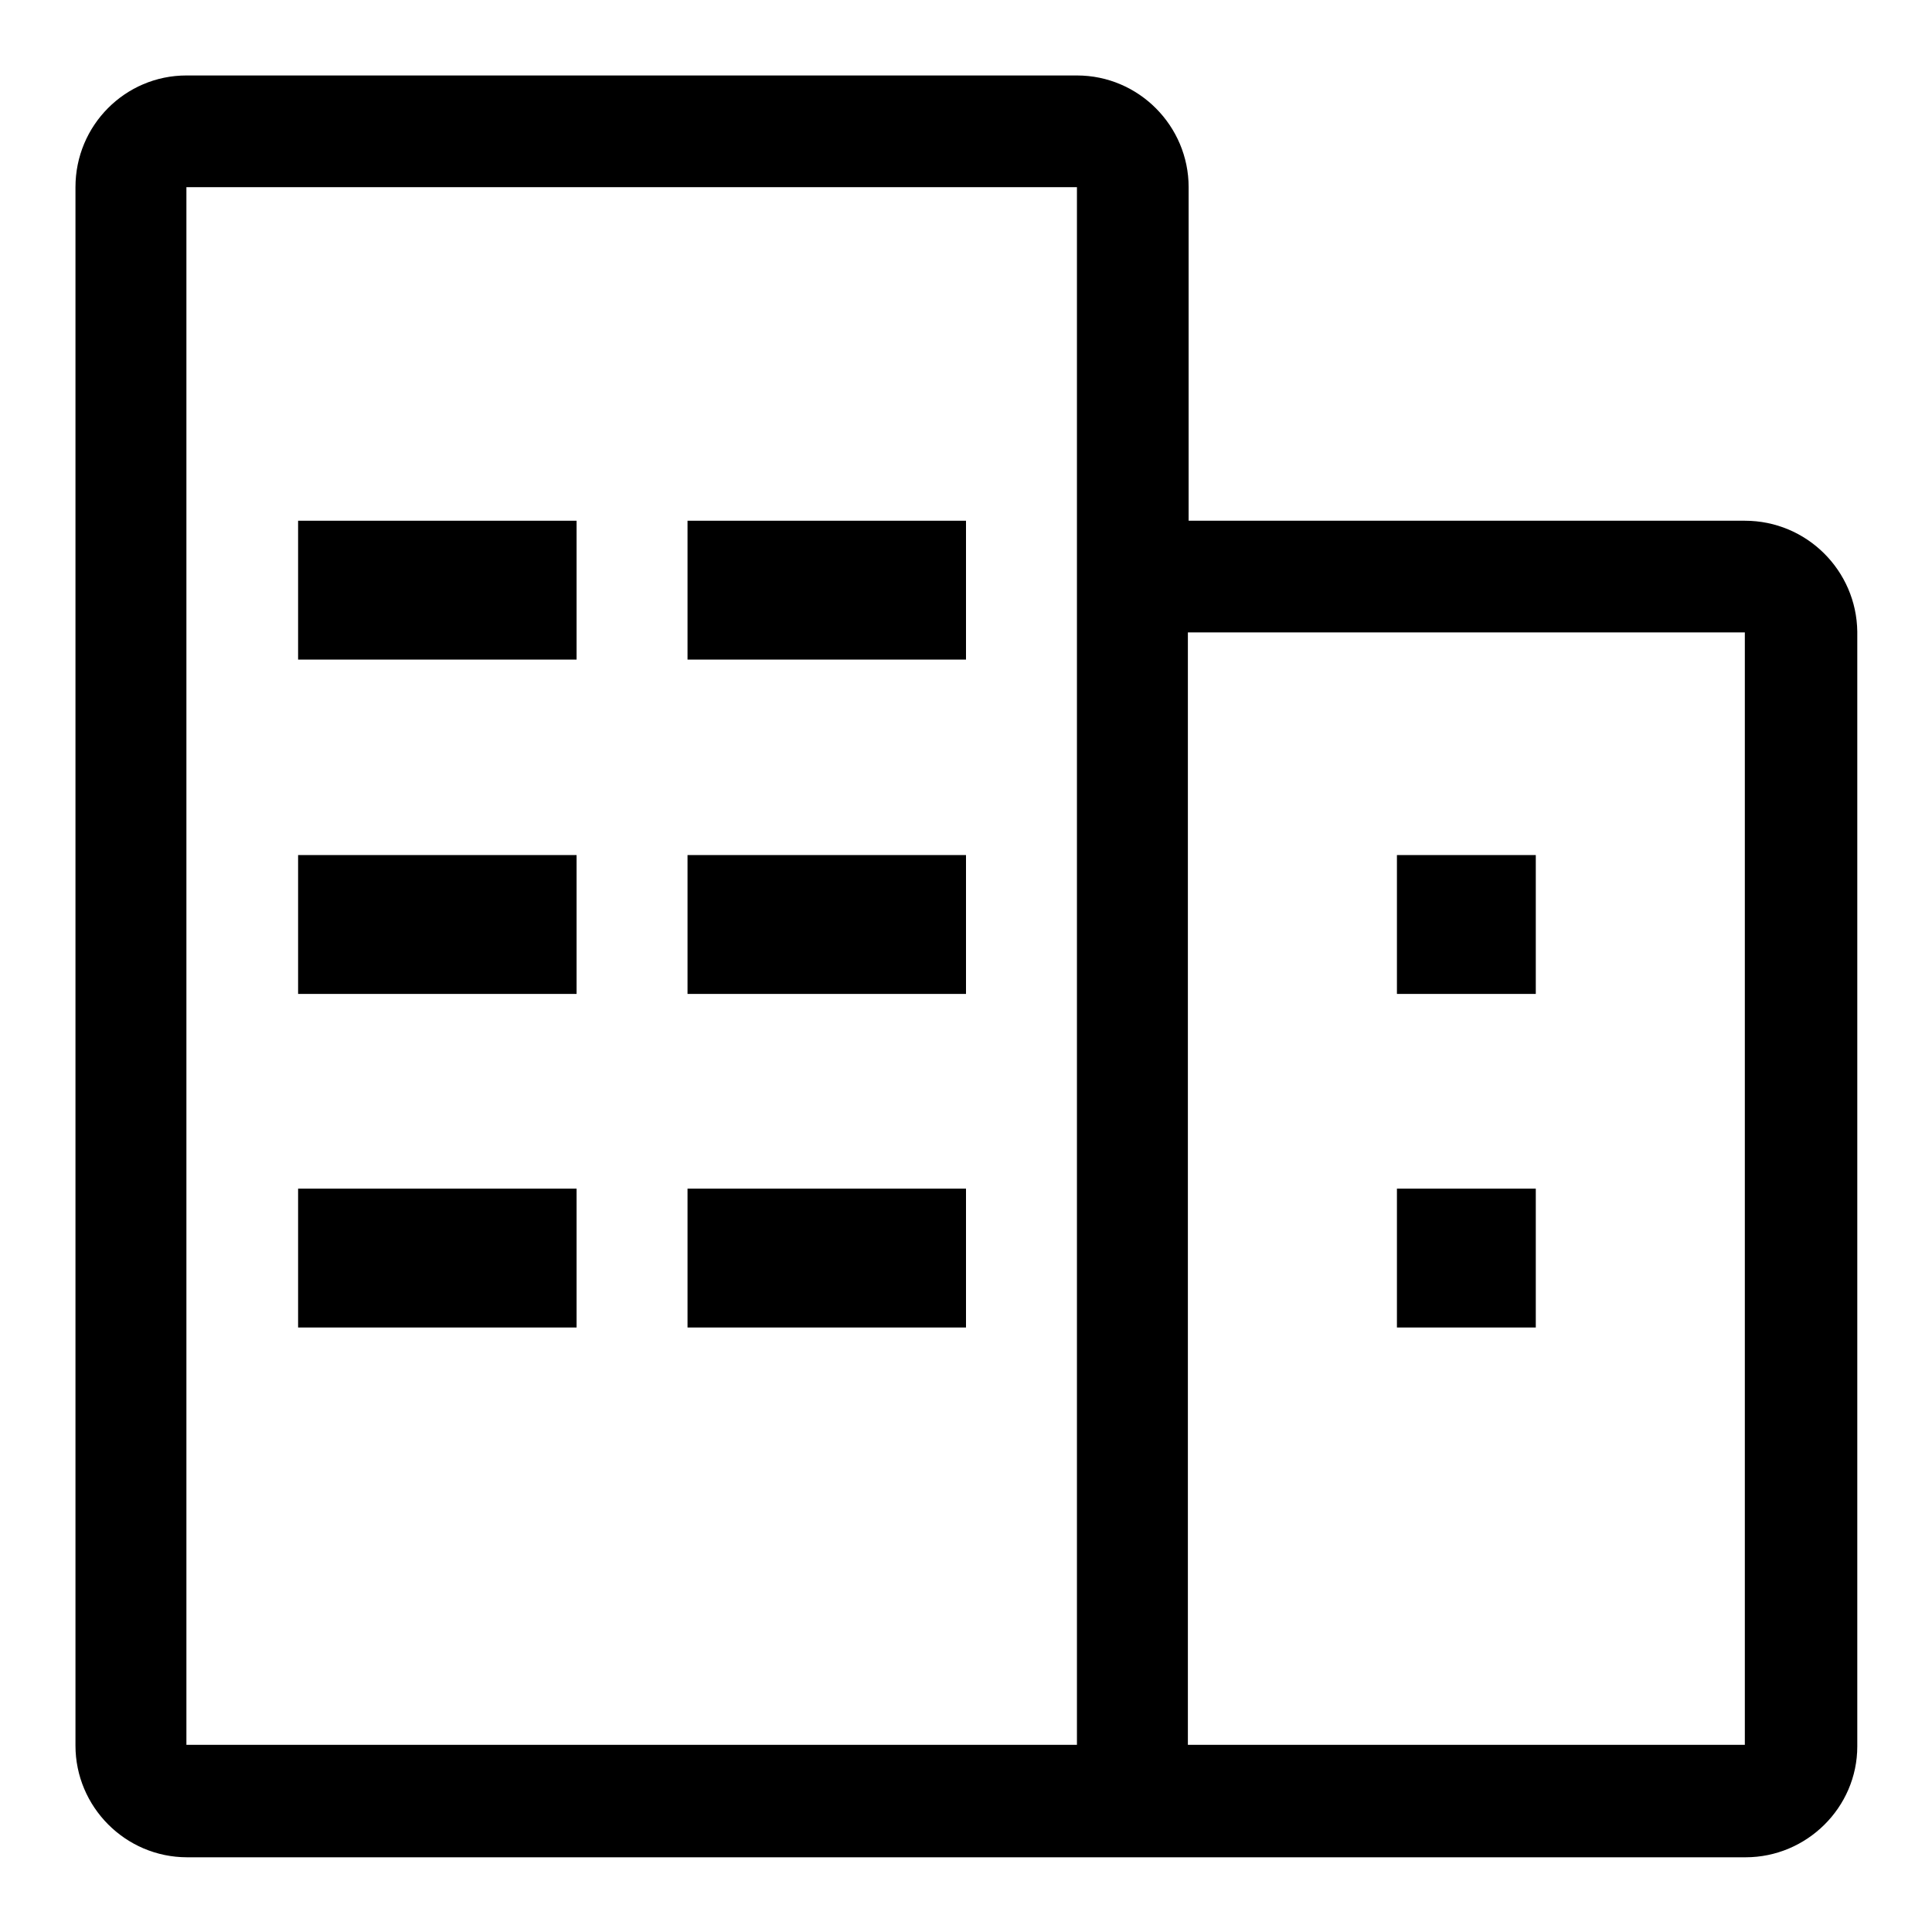
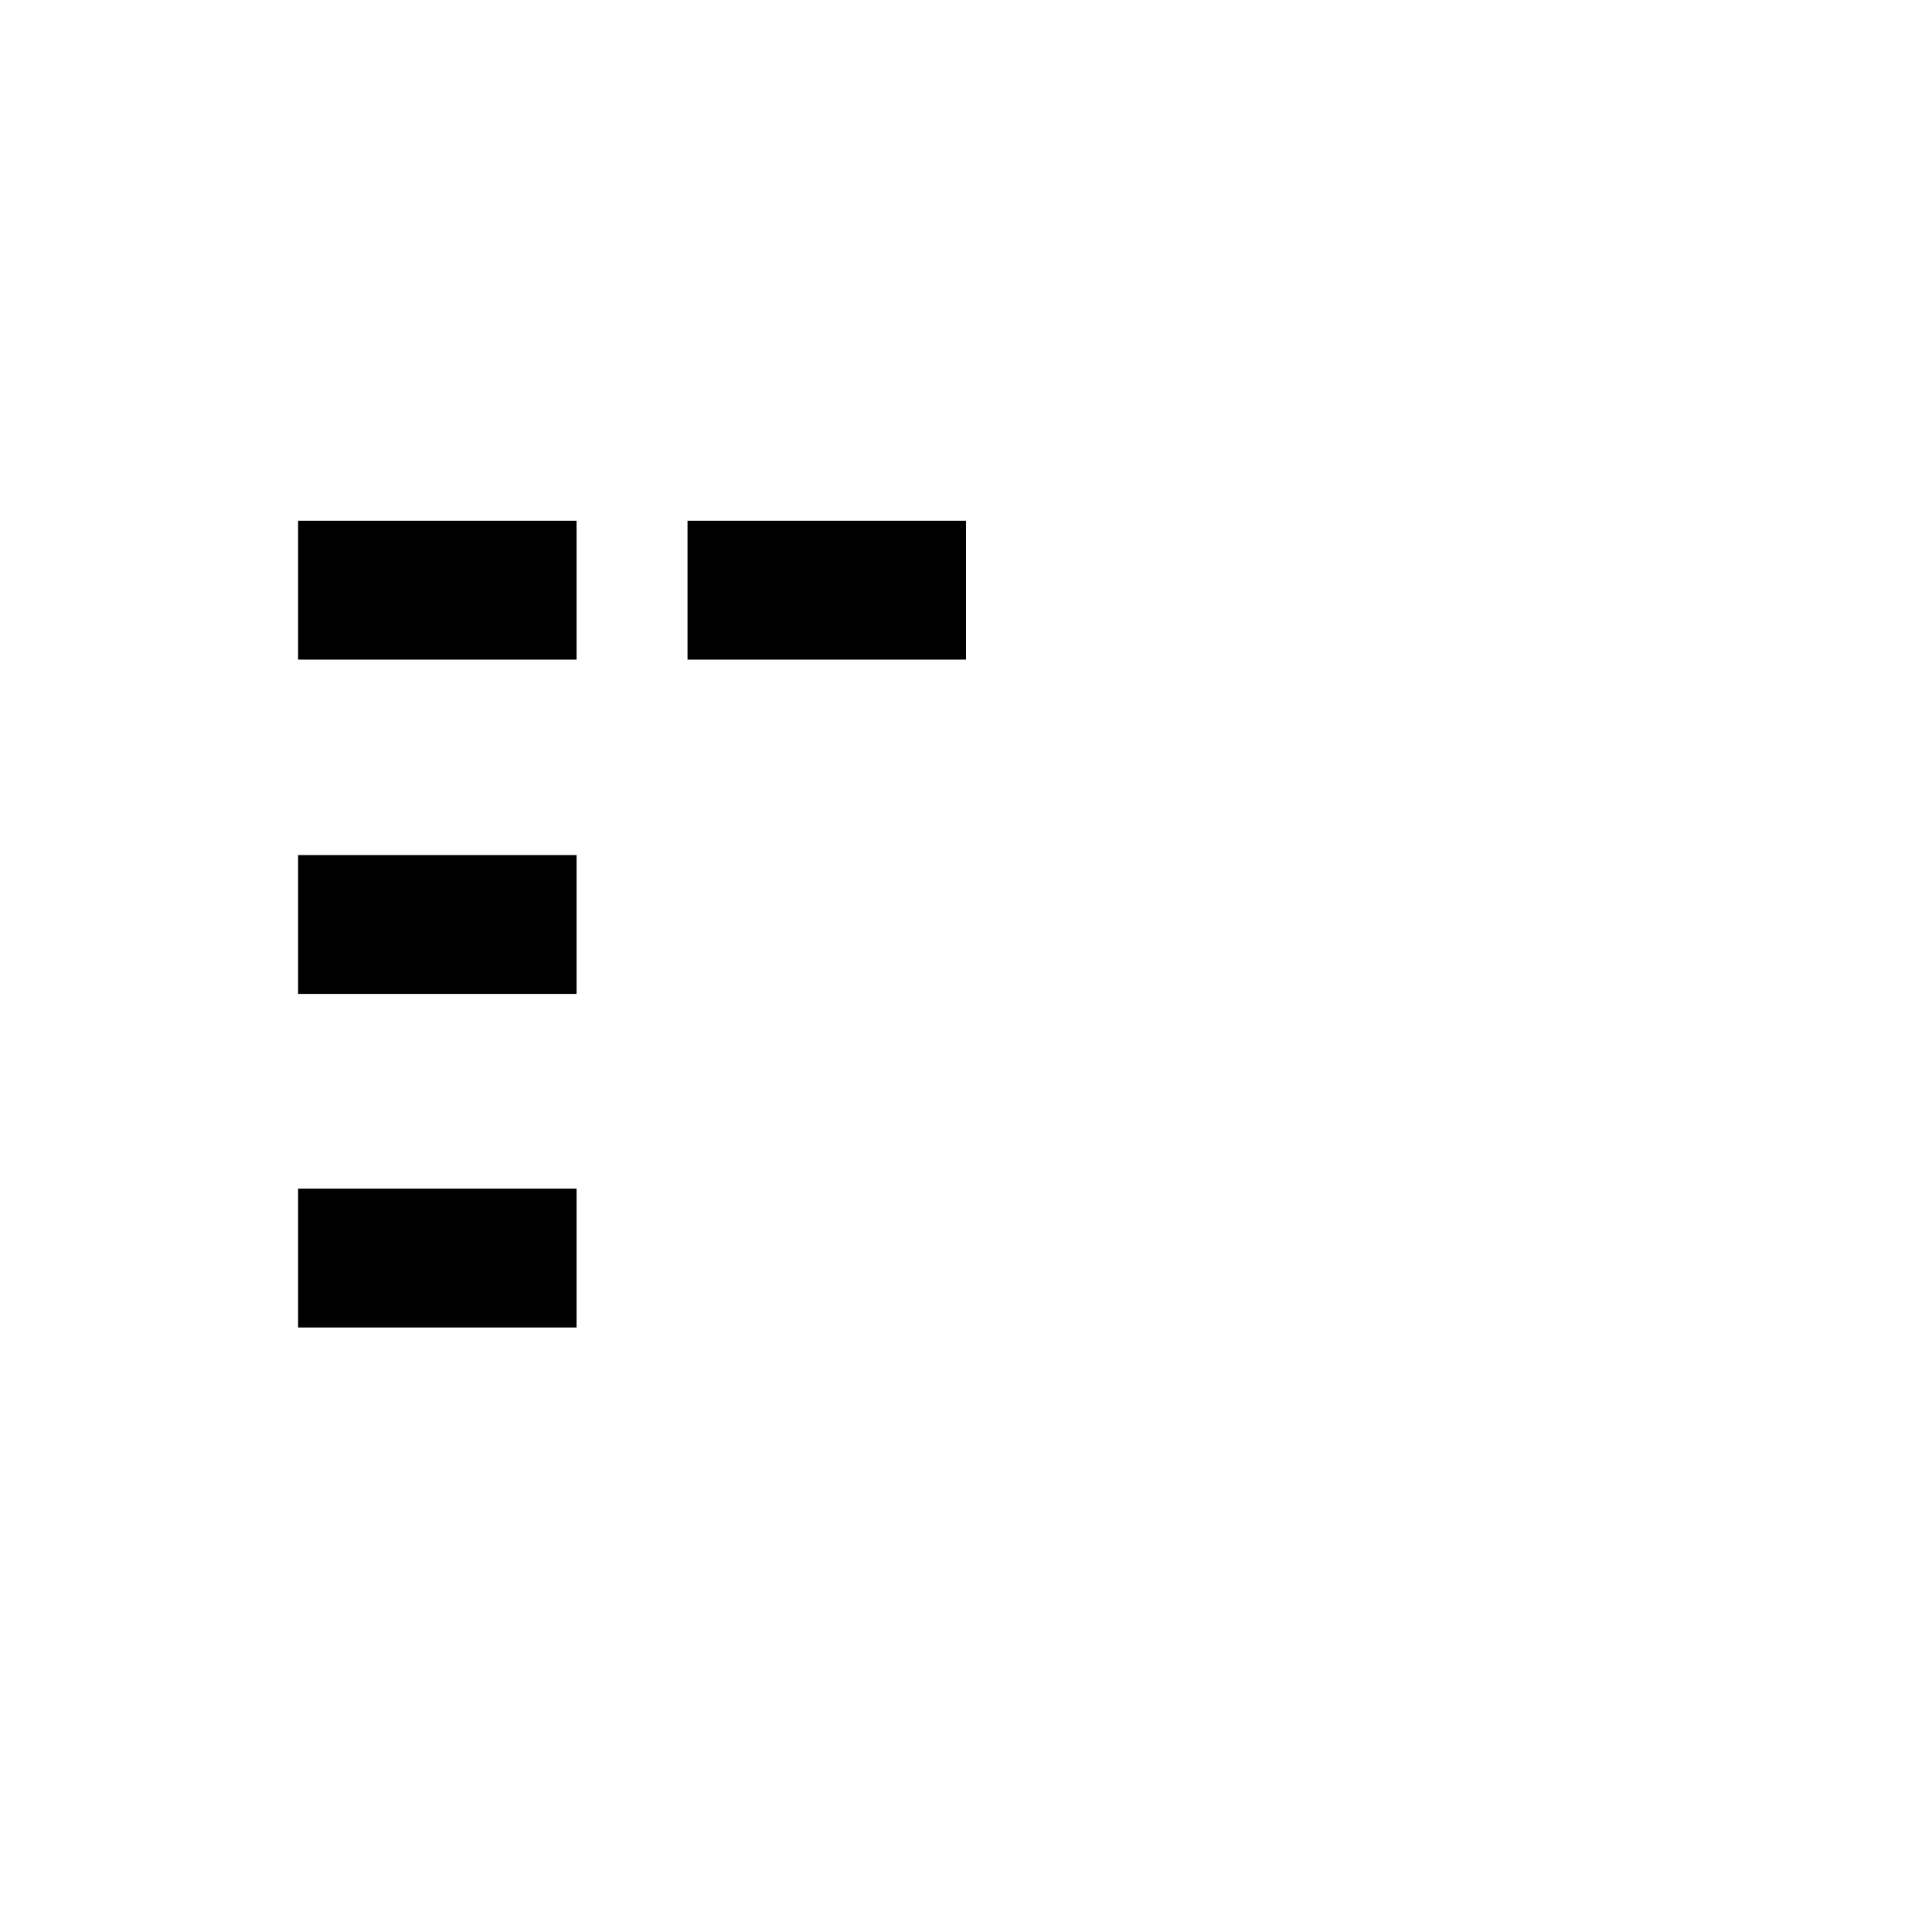
<svg xmlns="http://www.w3.org/2000/svg" version="1.1" x="0px" y="0px" viewBox="0 0 256 256" enable-background="new 0 0 256 256" xml:space="preserve">
  <g>
    <g>
-       <path fill="#000000" d="M231.2,69h-73.7V24.8c0-8.1-6.6-14.8-14.8-14.8h-118C16.6,10,10,16.6,10,24.8v206.5c0,8.1,6.6,14.8,14.8,14.8h125.4h81.1c8.1,0,14.8-6.6,14.8-14.7V83.7C246,75.6,239.4,69,231.2,69z M142.7,231.2h-118V24.8h118V231.2z M231.2,231.2h-73.8V83.8h73.8V231.2z" />
      <path fill="#000000" d="M39.5,69h36.9v18.4H39.5V69z" />
      <path fill="#000000" d="M91.1,69H128v18.4H91.1V69z" />
      <path fill="#000000" d="M39.5,113.3h36.9v18.4H39.5V113.3z" />
-       <path fill="#000000" d="M91.1,113.3H128v18.4H91.1V113.3z" />
      <path fill="#000000" d="M39.5,157.5h36.9v18.4H39.5V157.5z" />
-       <path fill="#000000" d="M185.1,113.3h18.4v18.4h-18.4V113.3z" />
-       <path fill="#000000" d="M91.1,157.5H128v18.4H91.1V157.5z" />
-       <path fill="#000000" d="M185.1,157.5h18.4v18.4h-18.4V157.5z" />
    </g>
  </g>
</svg>